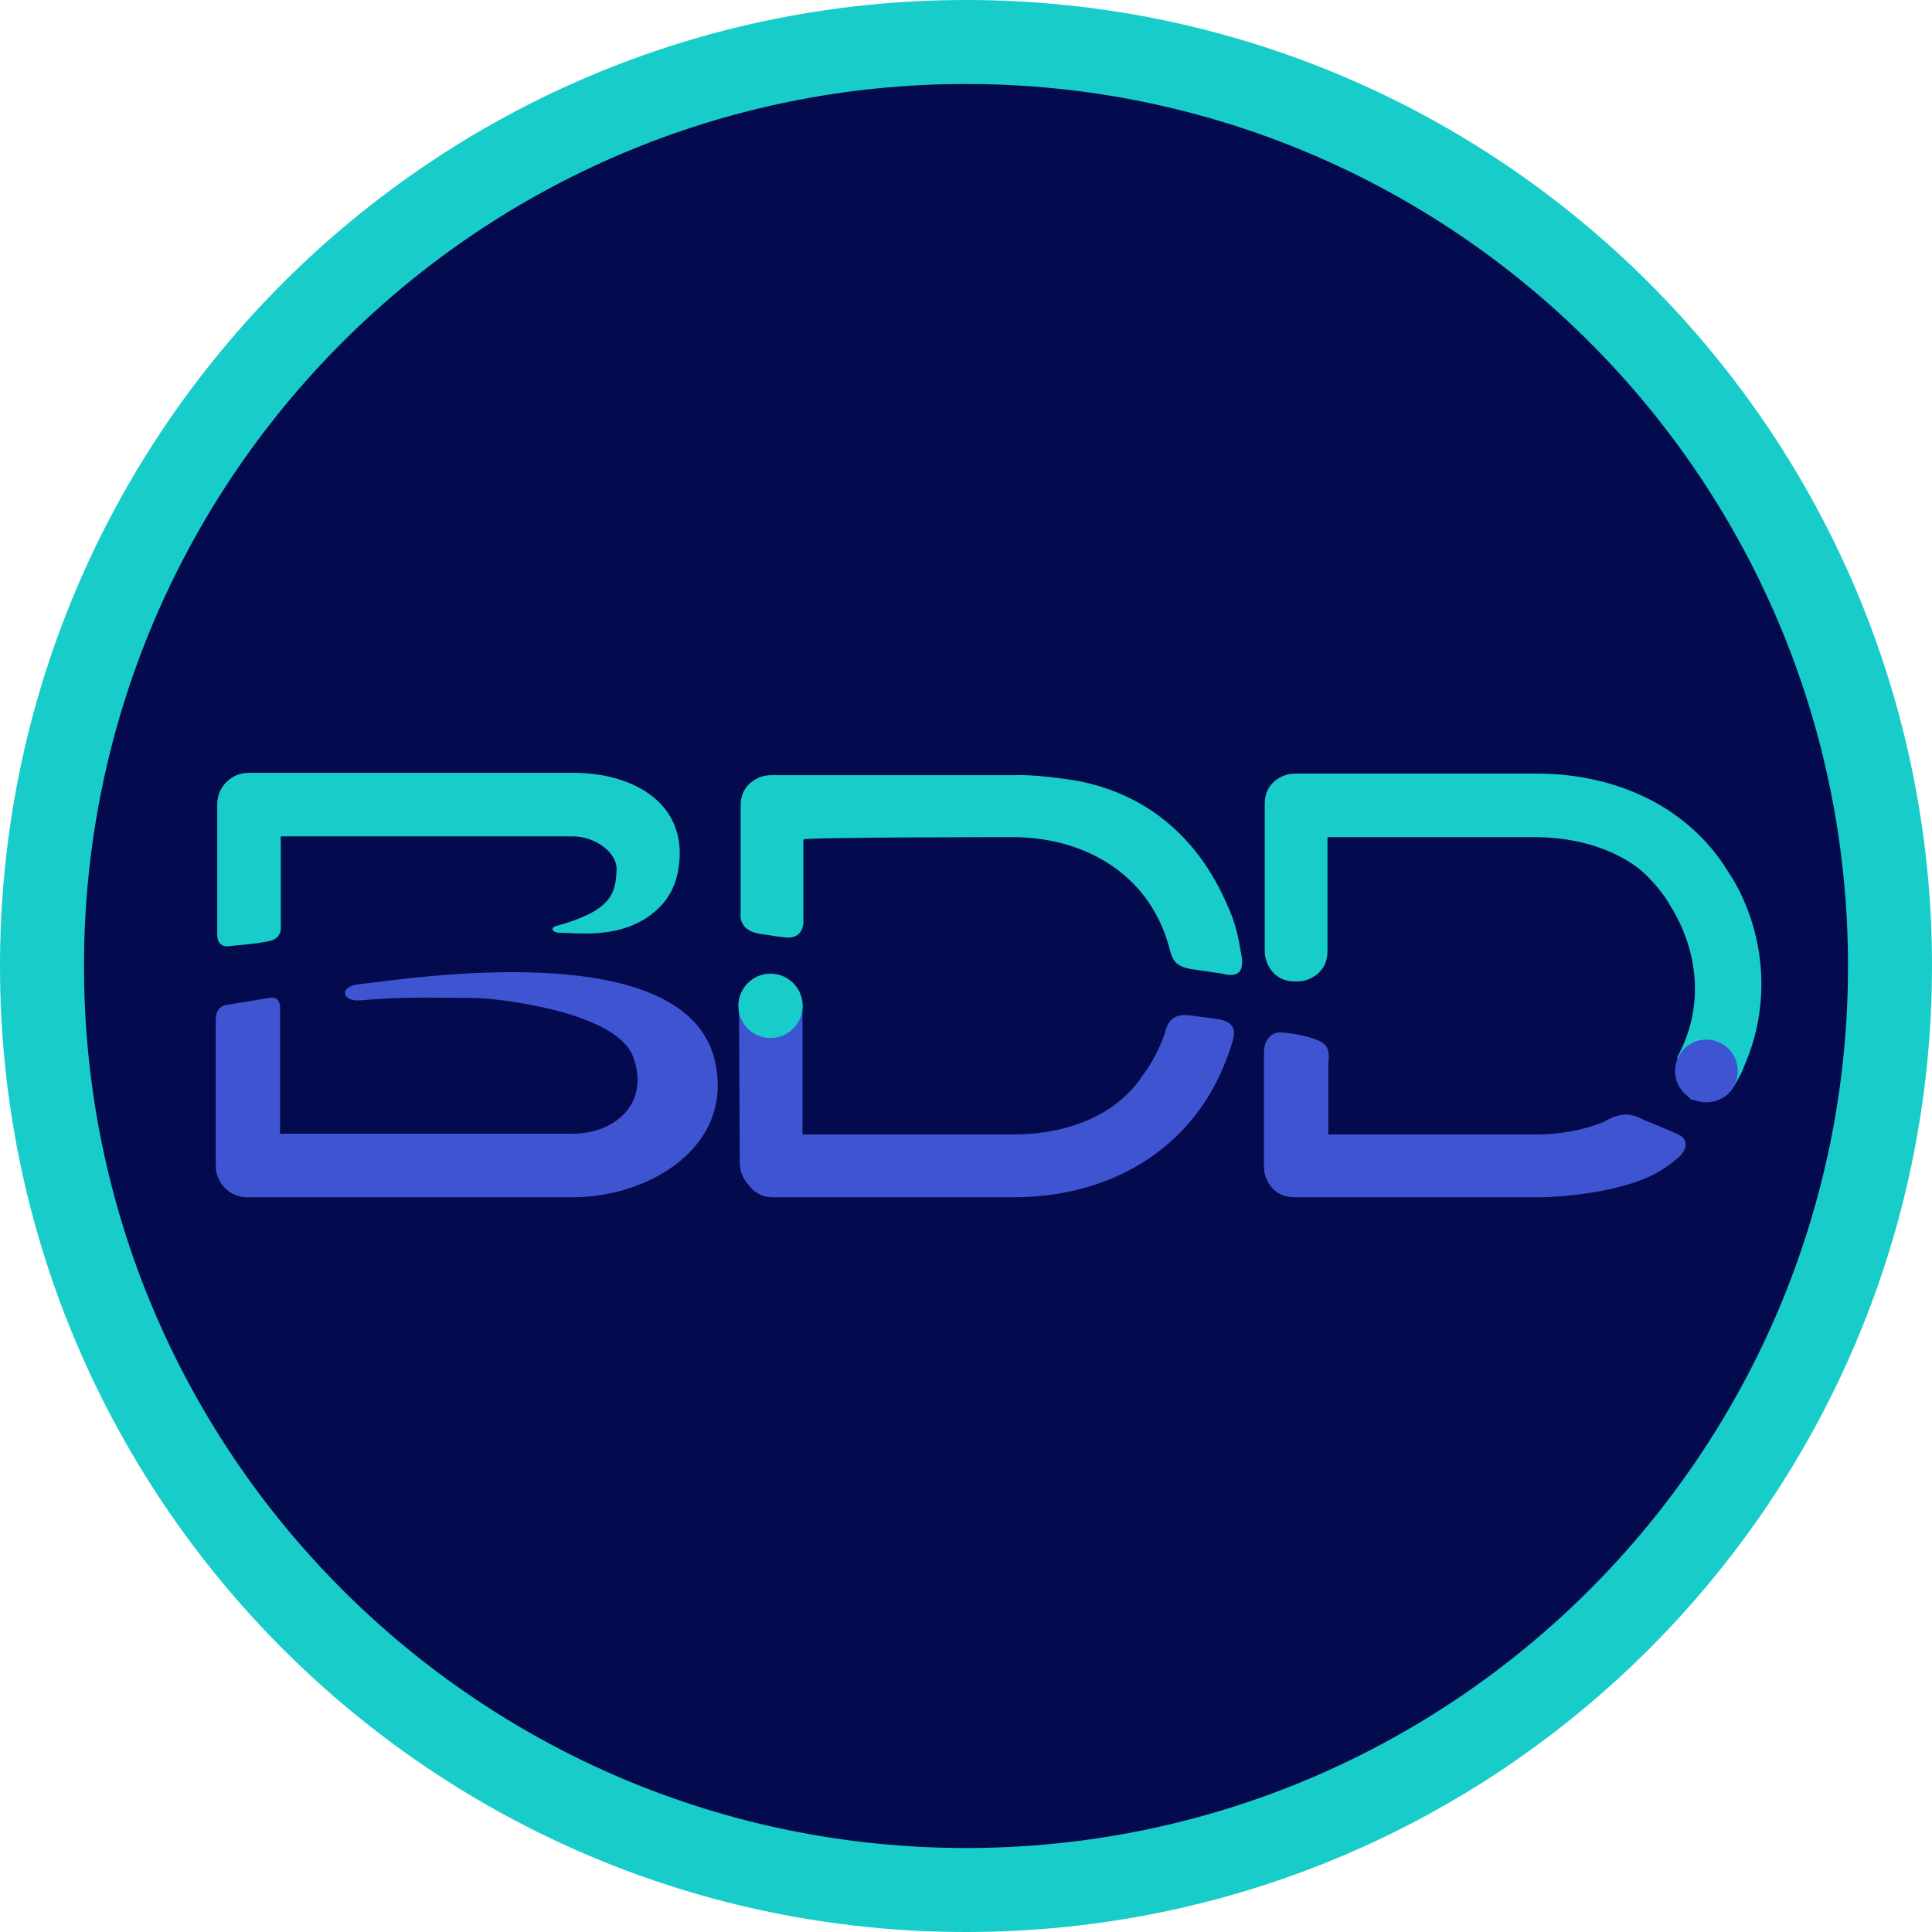
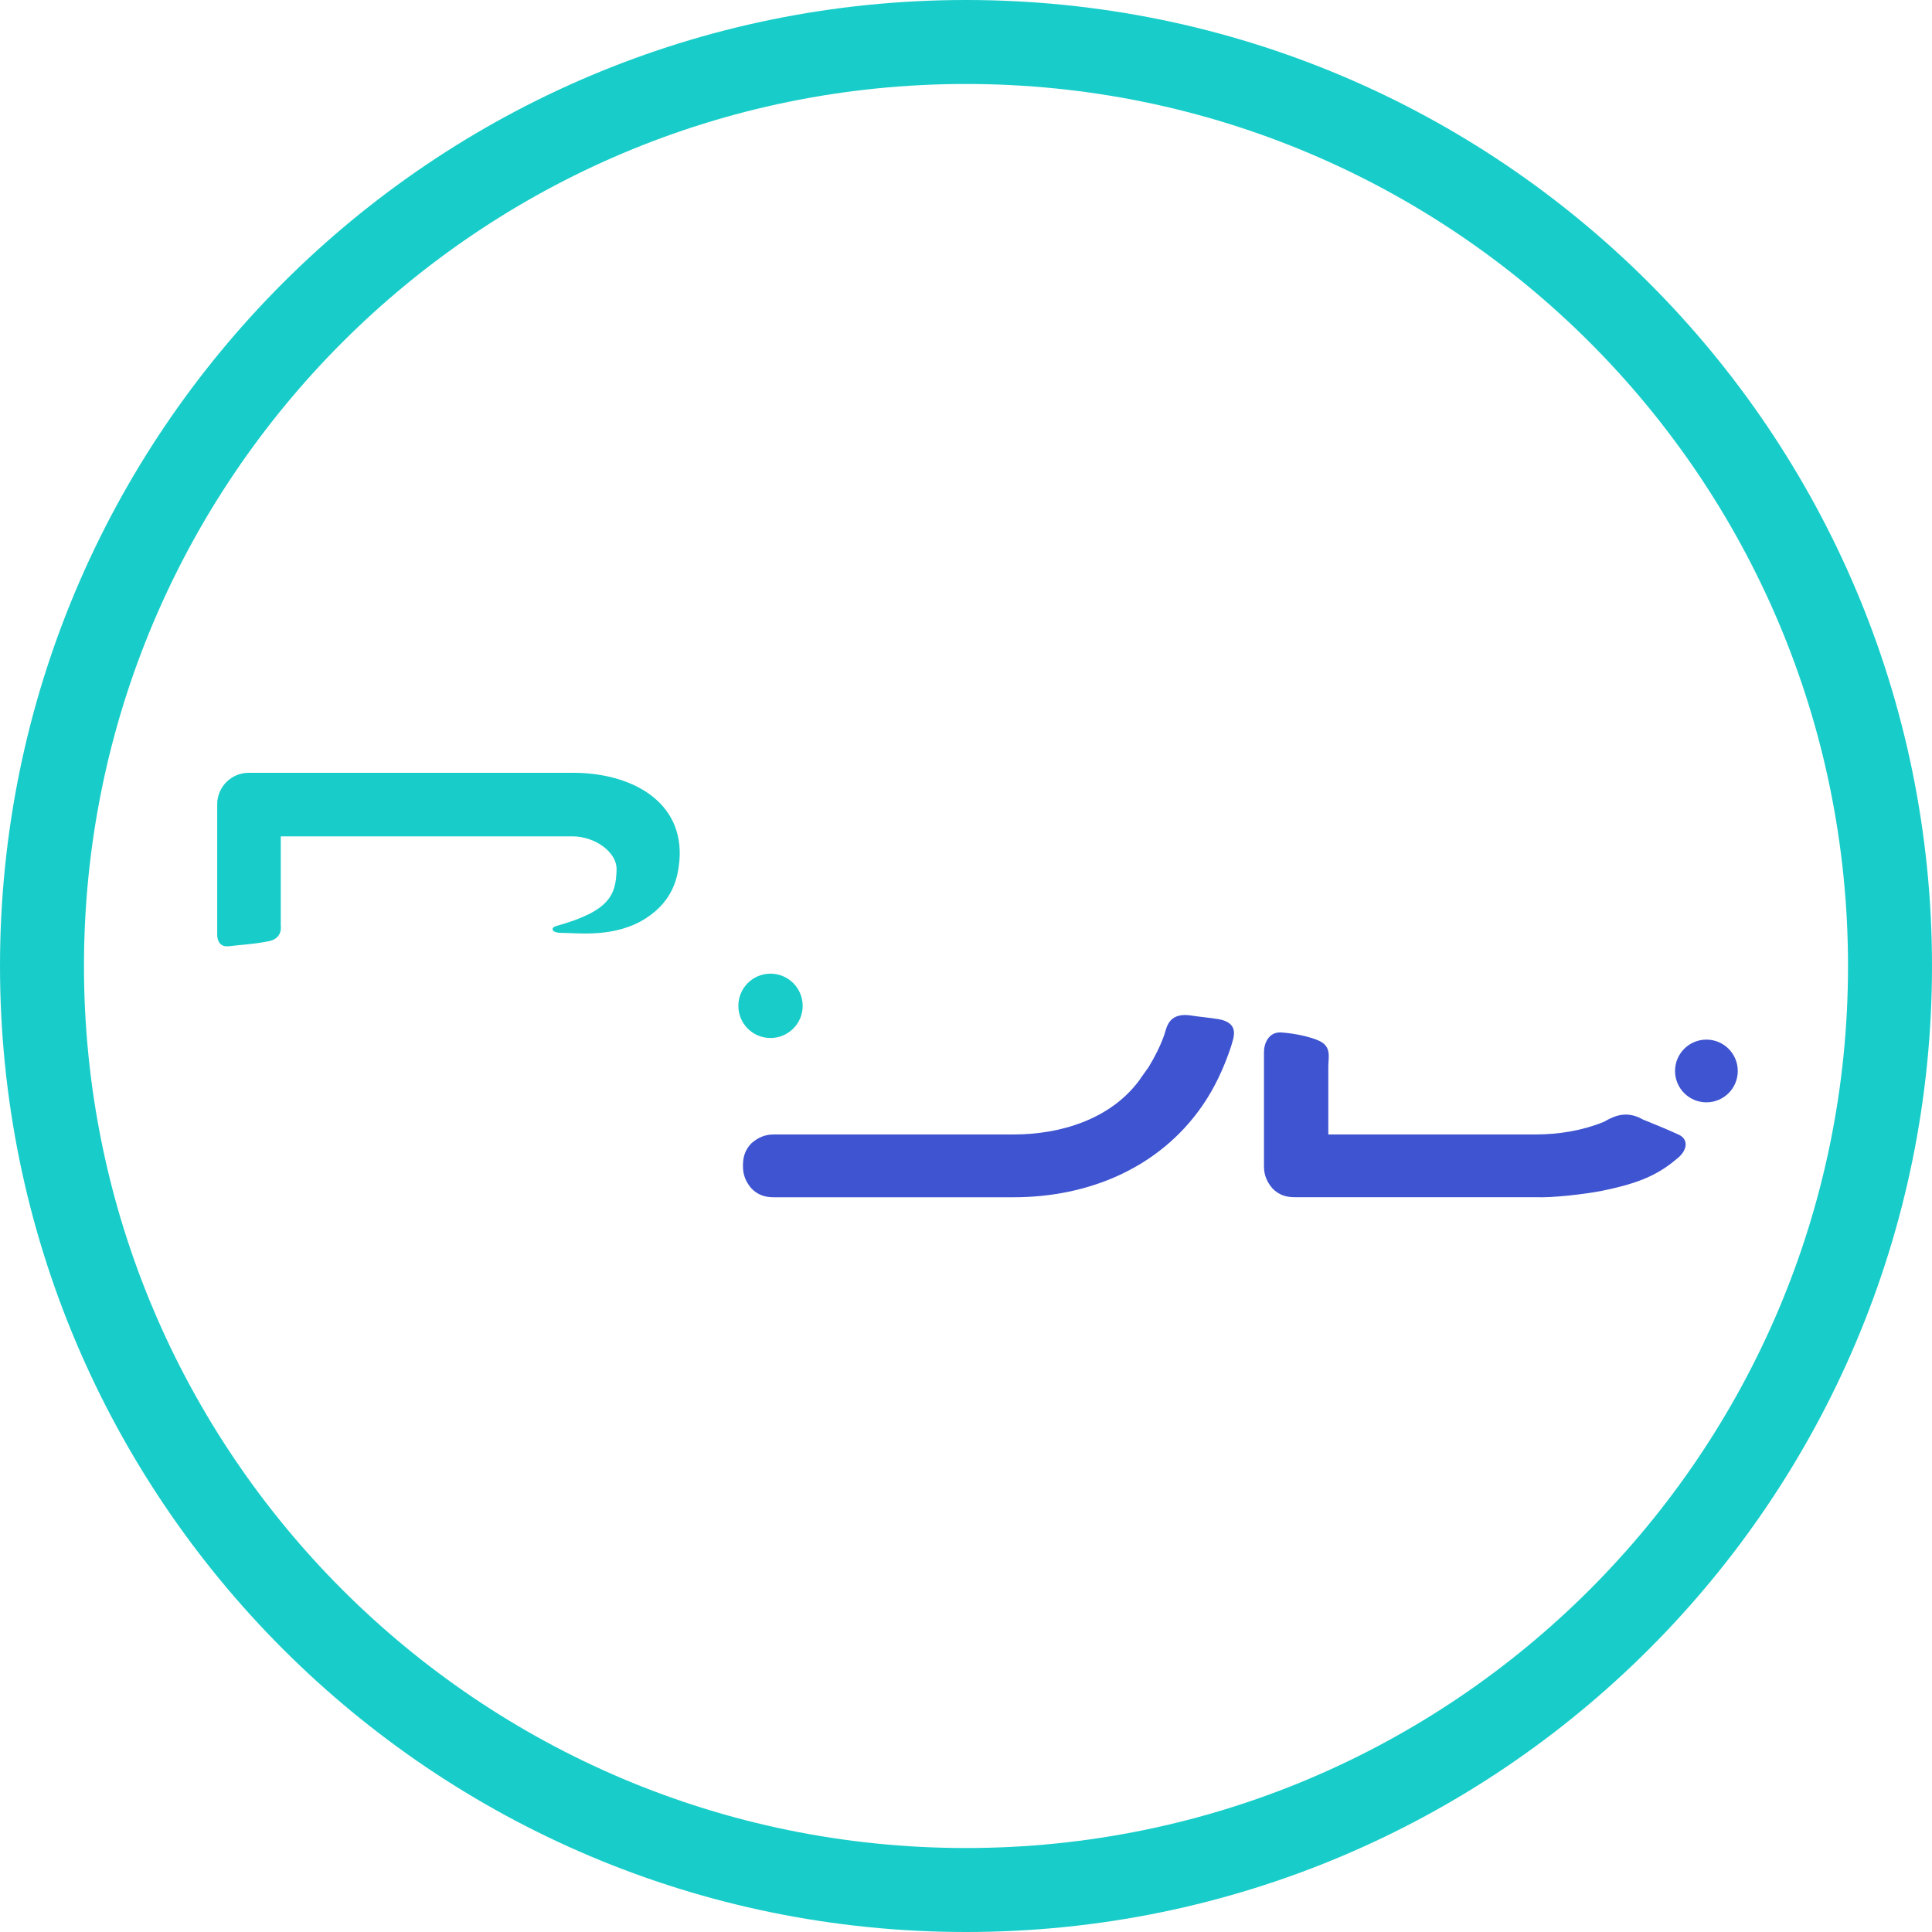
<svg xmlns="http://www.w3.org/2000/svg" width="30" height="30" viewBox="0 0 30 30" fill="none">
  <g id="Group 345">
-     <path id="Ellipse 22" d="M29 15C29 22.732 22.732 29 15 29C7.268 29 1 22.732 1 15C1 7.268 7.268 1 15 1C22.732 1 29 7.268 29 15Z" fill="#030A4E" />
    <path id="Ellipse 22 (Stroke)" d="M28.696 15C28.696 7.436 22.564 1.304 15 1.304C7.436 1.304 1.304 7.436 1.304 15C1.304 22.564 7.436 28.696 15 28.696C22.564 28.696 28.696 22.564 28.696 15ZM30 15C30 23.284 23.284 30 15 30C6.716 30 0 23.284 0 15C0 6.716 6.716 0 15 0C23.284 0 30 6.716 30 15Z" fill="#18CDC9" />
    <g id="Group">
      <g id="Group_2">
        <path id="Vector" d="M4.348 12.987H8.892C9.233 12.987 9.587 13.23 9.574 13.511C9.562 13.888 9.477 14.144 8.649 14.376C8.539 14.4 8.563 14.485 8.709 14.485C8.965 14.485 9.55 14.571 10.037 14.254C10.464 13.974 10.525 13.608 10.549 13.377C10.634 12.439 9.794 12 8.904 12H3.861C3.592 12 3.373 12.219 3.373 12.487V14.51C3.373 14.51 3.361 14.717 3.556 14.693C3.751 14.668 3.897 14.668 4.153 14.619C4.397 14.583 4.36 14.376 4.36 14.376V12.987H4.348Z" fill="#18CDC9" />
-         <path id="Vector_2" d="M5.591 15.533C6.31 15.472 6.688 15.496 7.37 15.496C7.65 15.496 9.563 15.691 9.831 16.41C10.099 17.129 9.551 17.604 8.893 17.604H4.349V15.63C4.349 15.63 4.349 15.46 4.178 15.496C3.959 15.533 3.739 15.569 3.508 15.606C3.35 15.63 3.35 15.813 3.35 15.813V18.103C3.35 18.371 3.569 18.591 3.837 18.591H8.893C10.087 18.591 11.415 17.799 11.098 16.459C10.623 14.497 6.298 15.204 5.53 15.289C5.262 15.338 5.323 15.557 5.591 15.533Z" fill="#3F54D1" />
      </g>
-       <path id="Vector_3" d="M11.487 18.055C11.487 18.189 11.536 18.299 11.621 18.396C11.718 18.494 11.828 18.53 11.962 18.53H11.986C12.12 18.53 12.23 18.482 12.327 18.396C12.425 18.299 12.461 18.189 12.461 18.055V15.618C12.461 15.618 12.315 15.631 12.059 15.57C11.901 15.545 12.035 15.448 11.913 15.448C11.657 15.436 11.475 15.631 11.475 15.631L11.487 18.055Z" fill="#3F54D1" />
      <path id="Vector_4" d="M18.079 16.069C18.019 16.24 17.933 16.41 17.836 16.569C17.787 16.642 17.738 16.703 17.69 16.776C17.239 17.385 16.459 17.616 15.74 17.616H12.012C11.878 17.616 11.769 17.665 11.671 17.75C11.574 17.848 11.537 17.958 11.537 18.092V18.116C11.537 18.25 11.586 18.36 11.671 18.457C11.769 18.555 11.878 18.591 12.012 18.591H15.728H15.74C16.898 18.591 17.994 18.14 18.664 17.178C18.859 16.898 19.006 16.581 19.115 16.252C19.152 16.118 19.261 15.886 18.92 15.825C18.774 15.801 18.616 15.789 18.469 15.765C18.14 15.728 18.116 15.96 18.079 16.069Z" fill="#3F54D1" />
-       <path id="Vector_5" d="M15.728 12.999C16.544 12.999 17.361 13.316 17.836 14.01C17.958 14.193 18.055 14.388 18.116 14.583C18.214 14.863 18.165 15.009 18.567 15.058C18.664 15.07 18.884 15.107 18.981 15.119C19.407 15.229 19.273 14.839 19.249 14.681C19.213 14.461 19.152 14.254 19.054 14.047C18.616 13.036 17.848 12.354 16.776 12.134C16.52 12.085 16.021 12.024 15.753 12.037H15.74H11.976C11.842 12.037 11.732 12.085 11.635 12.171C11.537 12.268 11.501 12.378 11.501 12.512V14.181C11.501 14.181 11.452 14.437 11.781 14.498C11.964 14.522 12.073 14.546 12.219 14.559C12.5 14.571 12.475 14.291 12.475 14.291V13.036C12.475 12.999 15.728 12.999 15.728 12.999Z" fill="#18CDC9" />
-       <path id="Vector_6" d="M26.912 13.656C26.815 13.51 26.754 13.388 26.571 13.169C25.901 12.377 24.902 12.012 23.854 12.012H23.842H20.138H20.114C19.98 12.012 19.87 12.06 19.773 12.146C19.675 12.243 19.639 12.353 19.639 12.487V14.412V14.765C19.639 14.899 19.687 15.009 19.773 15.106C19.87 15.204 19.98 15.24 20.114 15.24H20.138C20.272 15.24 20.382 15.192 20.479 15.106C20.577 15.009 20.613 14.899 20.613 14.765V14.302V12.999H23.83C24.378 12.999 24.963 13.133 25.413 13.461C25.645 13.632 25.864 13.937 25.889 13.985C25.901 14.01 25.913 14.022 25.925 14.046C26.388 14.777 26.461 15.655 26.047 16.41C26.011 16.471 26.303 16.532 26.254 16.593C26.096 16.824 26.169 17.019 26.266 17.068C26.4 17.129 26.291 16.934 26.413 16.983C26.79 17.25 26.949 16.812 26.997 16.739C27.046 16.641 27.01 16.739 27.083 16.556C27.497 15.618 27.424 14.534 26.912 13.656Z" fill="#18CDC9" />
      <path id="Vector_7" d="M26.06 17.616C25.901 17.543 25.694 17.457 25.512 17.384C25.219 17.214 25 17.372 24.902 17.421C24.573 17.555 24.208 17.616 23.842 17.616H22.417H20.626V16.568C20.626 16.434 20.663 16.312 20.565 16.215C20.468 16.117 20.102 16.044 19.895 16.032C19.7 16.02 19.627 16.202 19.627 16.336V17.031V18.042C19.627 18.054 19.627 18.079 19.627 18.091V18.115C19.627 18.249 19.676 18.359 19.761 18.456C19.858 18.554 19.968 18.59 20.102 18.59C20.102 18.59 23.513 18.59 23.794 18.59H23.83H23.842C24.11 18.602 24.61 18.542 24.866 18.493C25.341 18.395 25.694 18.286 26.023 18.006C26.206 17.872 26.23 17.689 26.06 17.616Z" fill="#3F54D1" />
      <path id="Vector_8" d="M26.497 17.117C26.766 17.117 26.984 16.899 26.984 16.63C26.984 16.361 26.766 16.143 26.497 16.143C26.228 16.143 26.01 16.361 26.01 16.63C26.01 16.899 26.228 17.117 26.497 17.117Z" fill="#3F54D1" />
      <path id="Vector_9" d="M11.964 16.118C12.24 16.118 12.464 15.895 12.464 15.619C12.464 15.343 12.24 15.119 11.964 15.119C11.688 15.119 11.465 15.343 11.465 15.619C11.465 15.895 11.688 16.118 11.964 16.118Z" fill="#18CDC9" />
    </g>
  </g>
</svg>